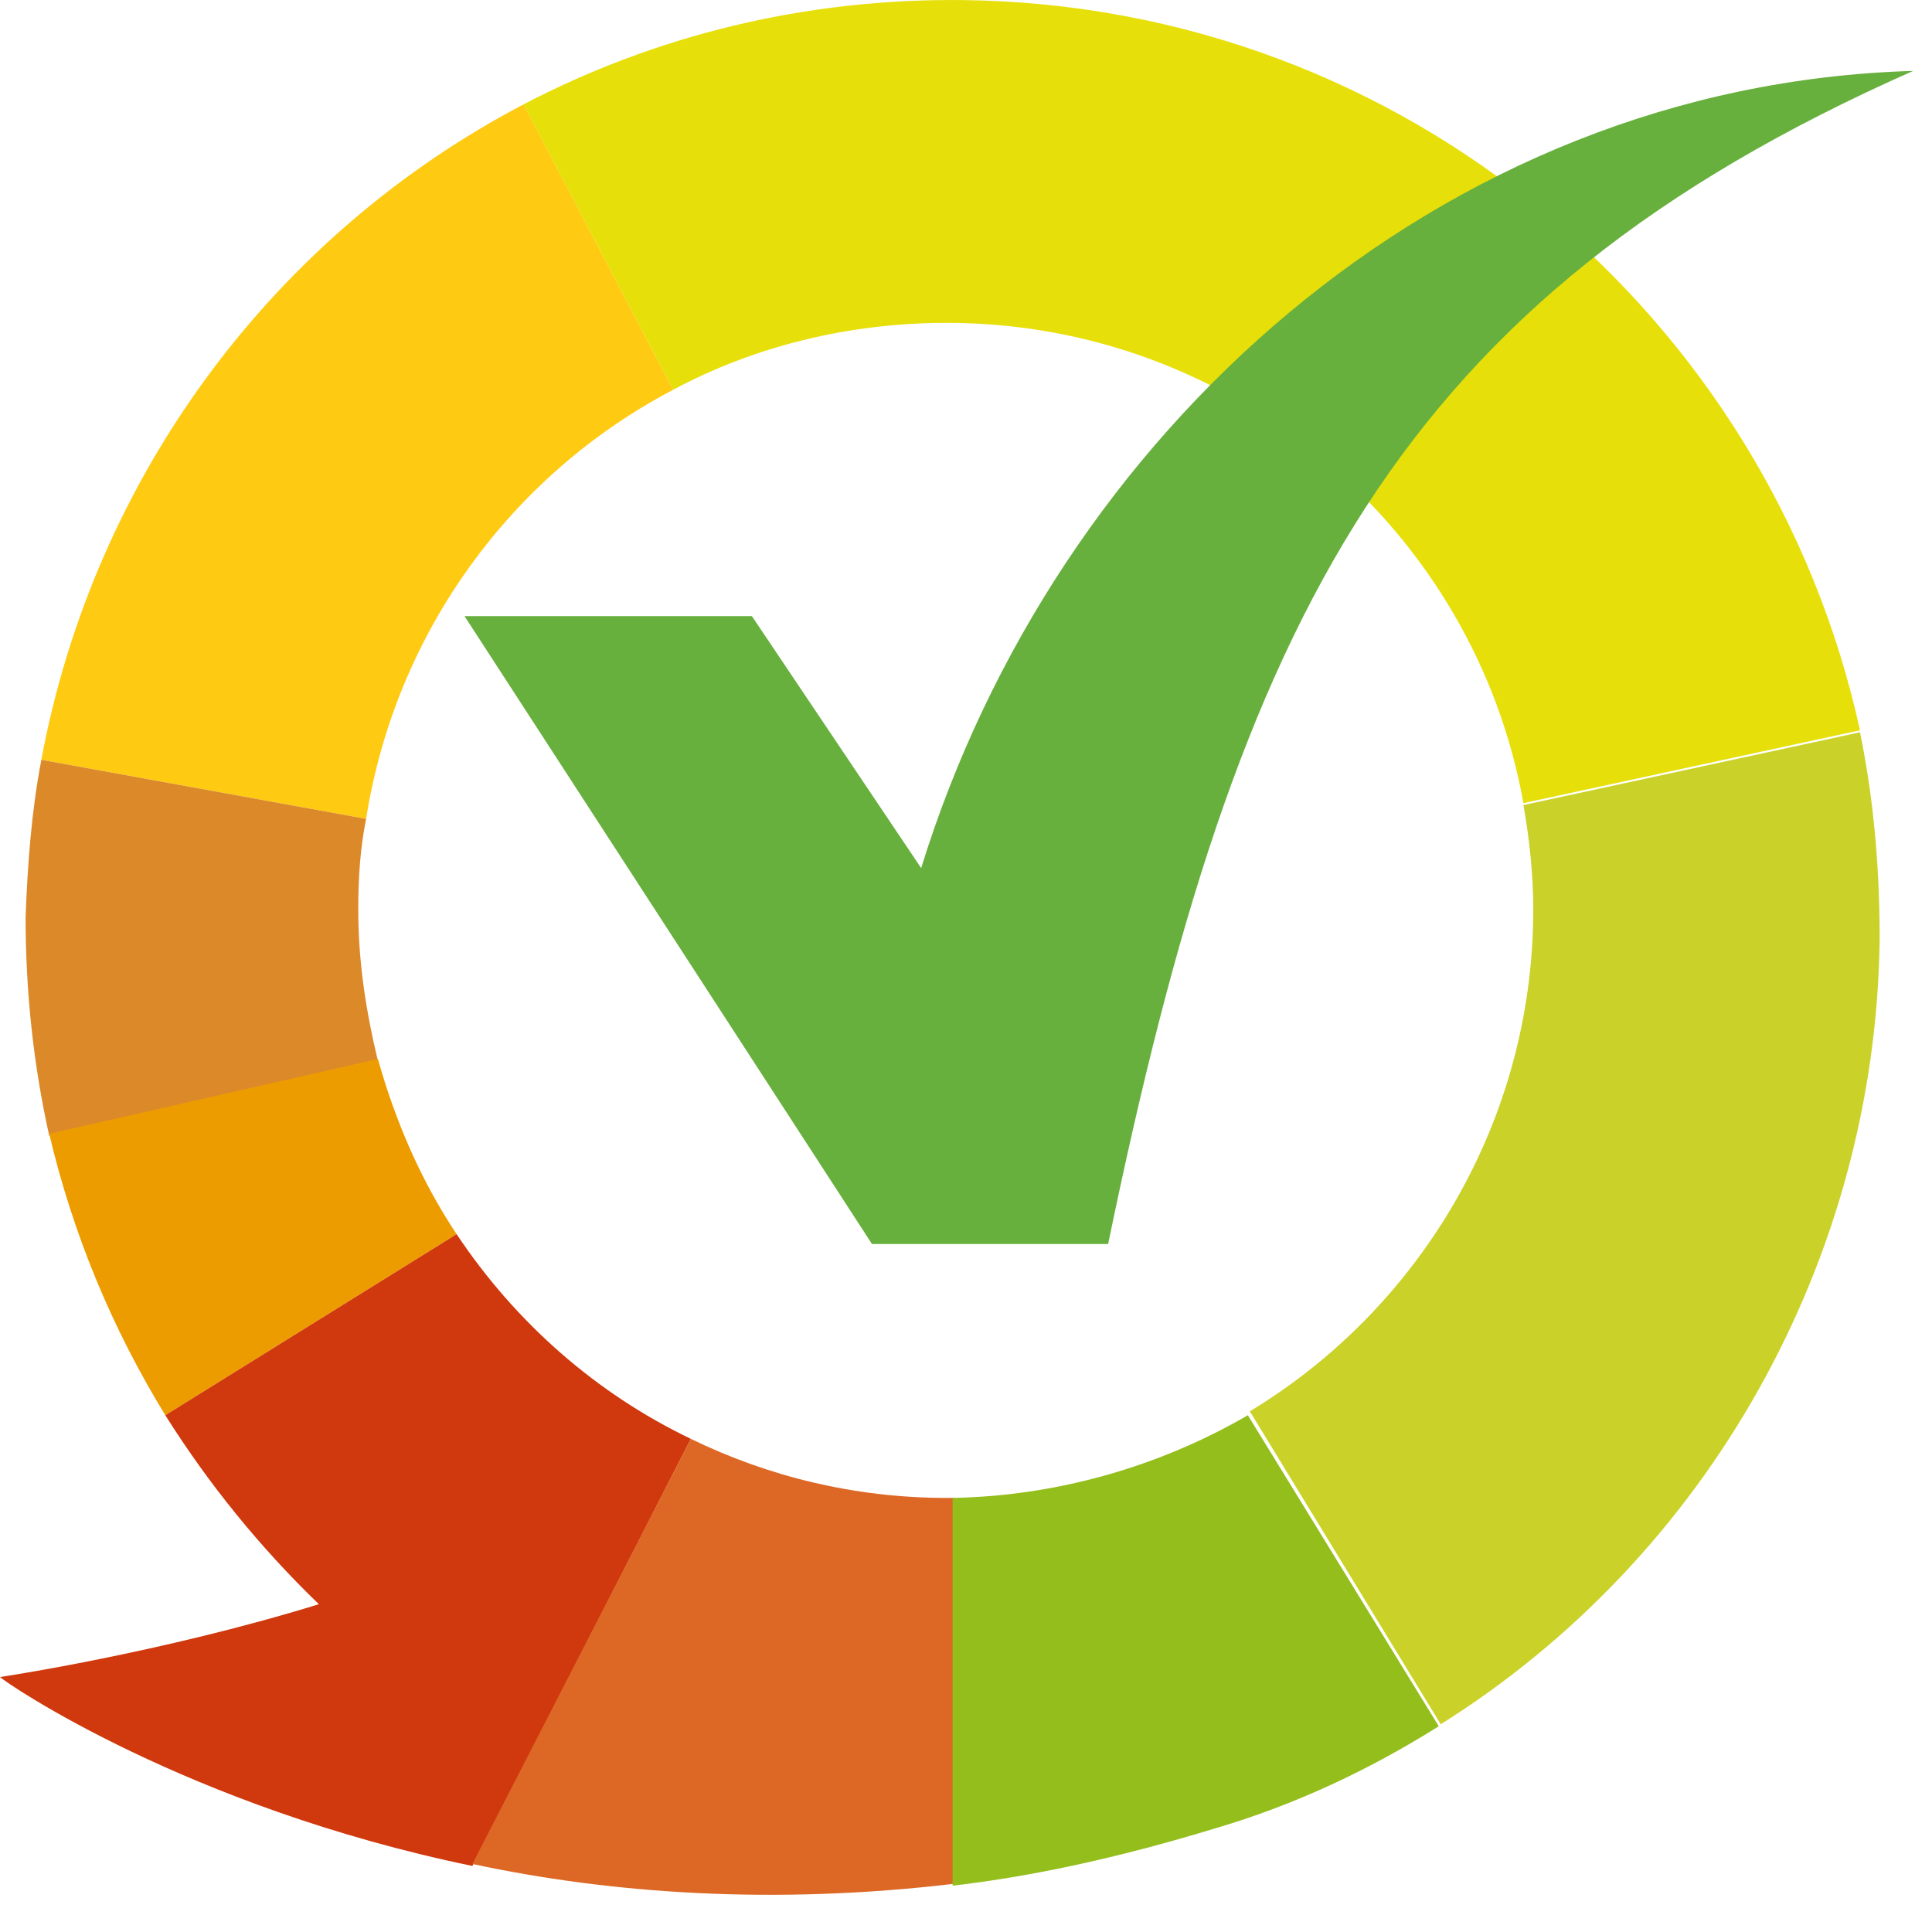
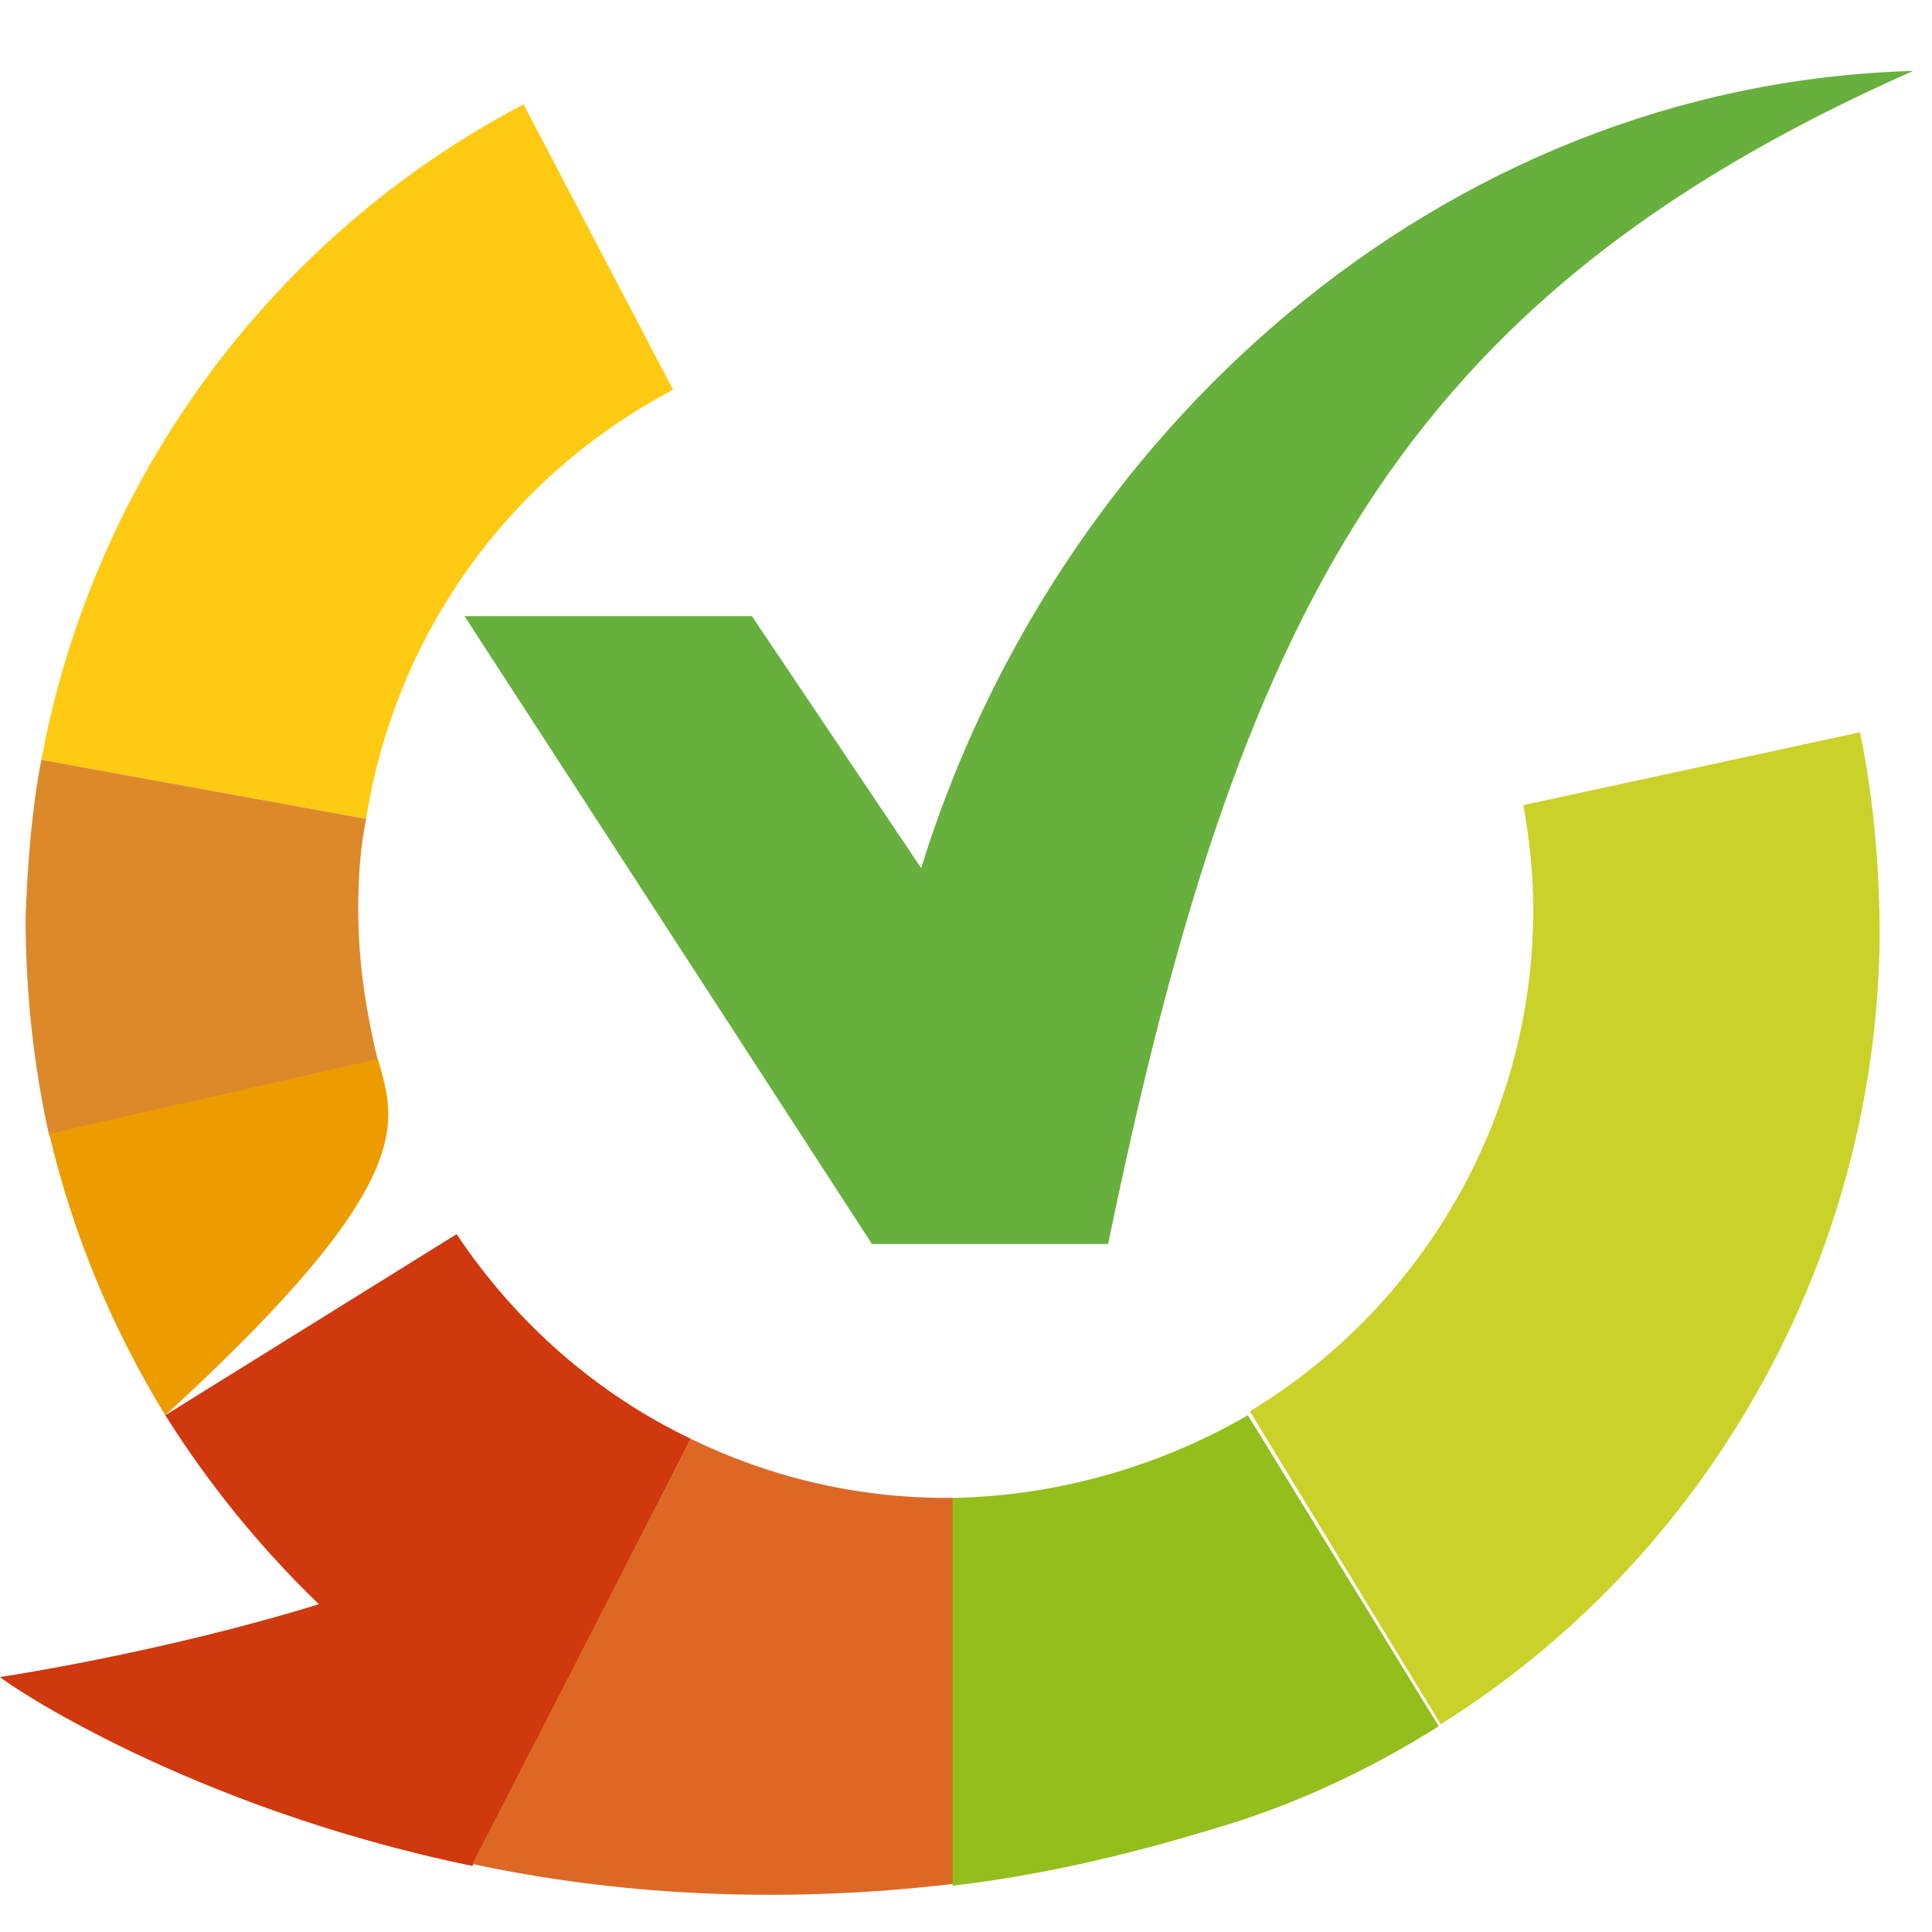
<svg xmlns="http://www.w3.org/2000/svg" width="44" height="44" viewBox="0 0 44 44" fill="none">
  <path d="M15.33 8.877L11.924 2.377C6.276 5.336 2.152 10.805 0.941 17.304L8.338 18.649C9.01 14.391 11.655 10.805 15.33 8.877Z" fill="#FFCA12" />
  <path d="M8.159 20.711C8.159 19.994 8.203 19.321 8.338 18.649L0.942 17.304C0.717 18.47 0.628 19.68 0.583 20.89C0.583 22.594 0.762 24.252 1.121 25.866L8.607 24.163C8.338 23.042 8.159 21.921 8.159 20.711Z" fill="#DC892A" />
-   <path d="M8.606 24.118L1.121 25.821C1.659 28.107 2.555 30.259 3.765 32.231L10.399 28.107C9.593 26.897 9.01 25.552 8.606 24.118Z" fill="#ED9C00" />
+   <path d="M8.606 24.118L1.121 25.821C1.659 28.107 2.555 30.259 3.765 32.231C9.593 26.897 9.01 25.552 8.606 24.118Z" fill="#ED9C00" />
  <path d="M10.399 28.107L3.765 32.231C4.752 33.8 5.917 35.235 7.262 36.535C3.631 37.655 0 38.193 0 38.193C0.134 38.328 4.258 41.152 10.758 42.496L15.734 32.769C13.582 31.738 11.744 30.125 10.399 28.107Z" fill="#D0380D" />
  <path d="M21.561 34.114C19.454 34.114 17.482 33.621 15.734 32.769L10.758 42.451C13.896 43.124 17.617 43.393 21.741 42.9V34.114C21.651 34.114 21.606 34.114 21.561 34.114Z" fill="#DD6826" />
  <path d="M21.695 34.114V42.945C23.622 42.721 25.595 42.272 27.657 41.645C29.494 41.107 31.198 40.3 32.767 39.314L28.419 32.231C26.491 33.352 24.16 34.069 21.695 34.114Z" fill="#94BE1C" />
  <path d="M34.919 20.711C34.919 25.552 32.319 29.811 28.464 32.142L32.812 39.269C35.815 37.386 38.325 34.742 40.074 31.604C41.777 28.555 42.763 25.059 42.808 21.383C42.808 19.77 42.674 18.201 42.36 16.677L34.695 18.335C34.829 19.097 34.919 19.904 34.919 20.711Z" fill="#CAD229" />
-   <path d="M21.964 0.002C18.333 -0.043 14.927 0.809 11.923 2.377L15.33 8.877C17.168 7.891 19.32 7.353 21.561 7.353C28.105 7.353 33.574 12.06 34.695 18.291L42.36 16.632C40.298 7.219 32.005 0.136 21.964 0.002Z" fill="#E7DF09" />
  <path d="M20.979 19.77L17.124 14.032H10.579L19.858 28.331H25.237C28.196 13.987 31.826 6.815 43.571 1.615C32.768 1.929 24.027 9.908 20.979 19.77Z" fill="#68B03D" />
</svg>